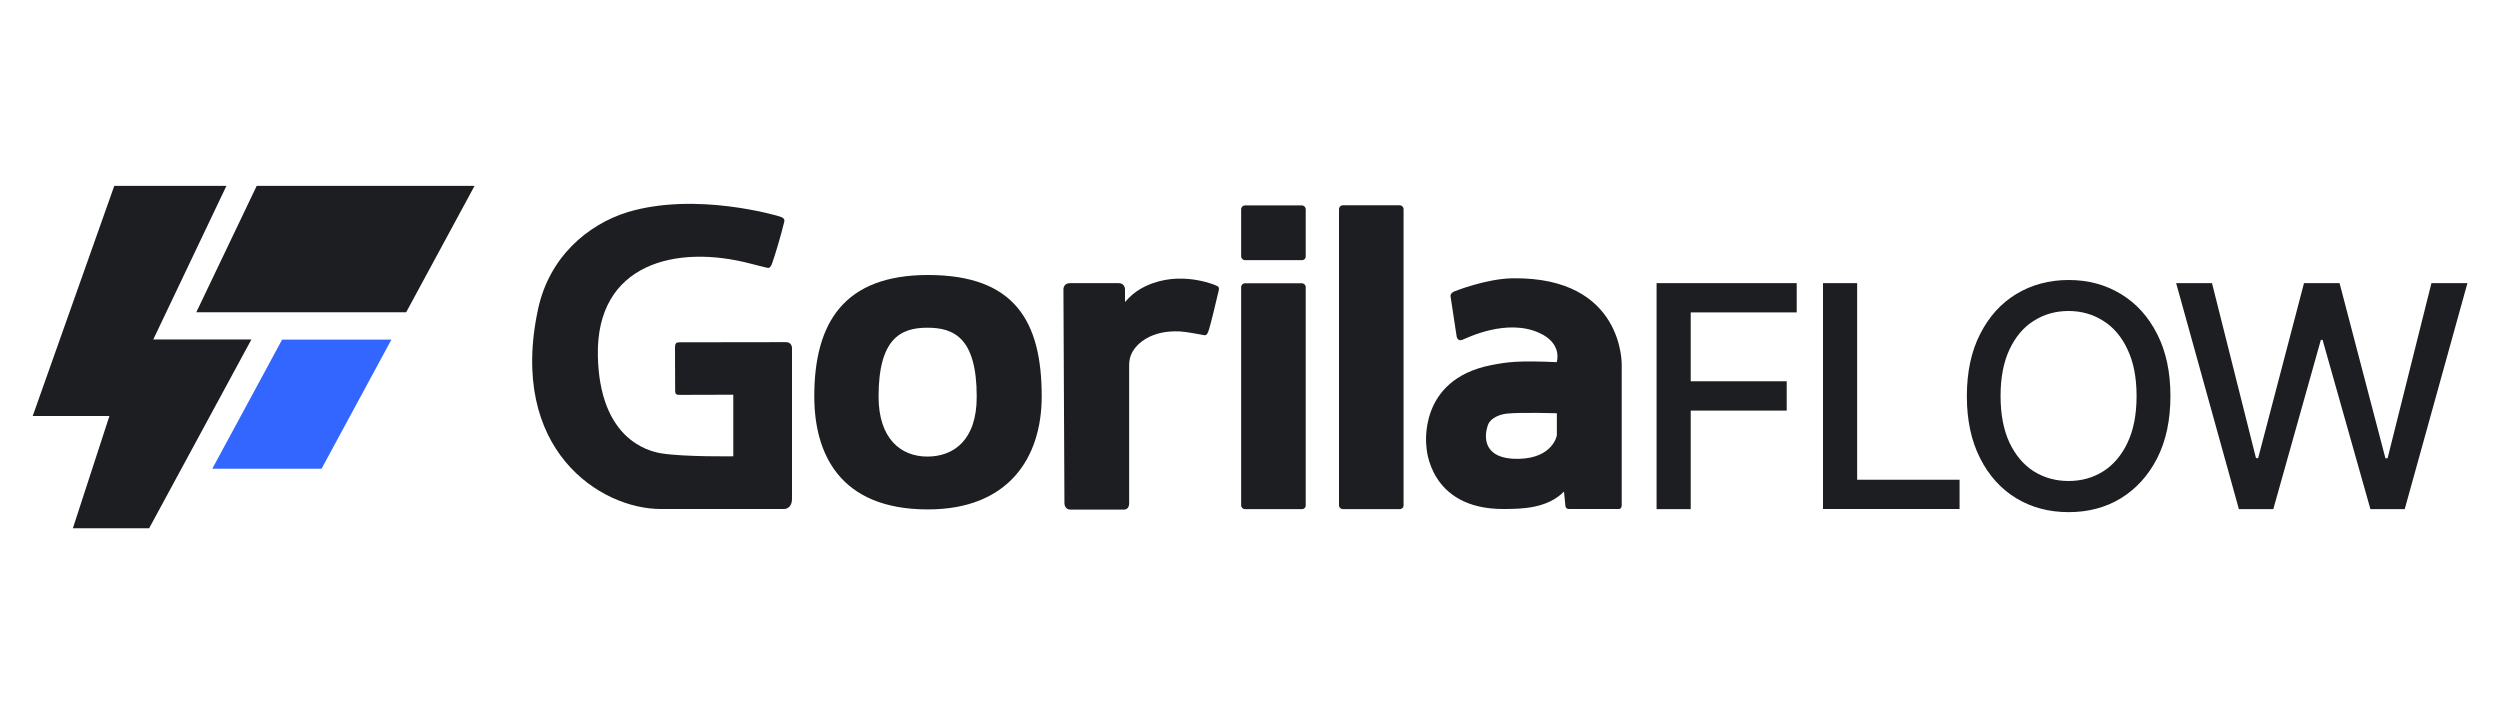
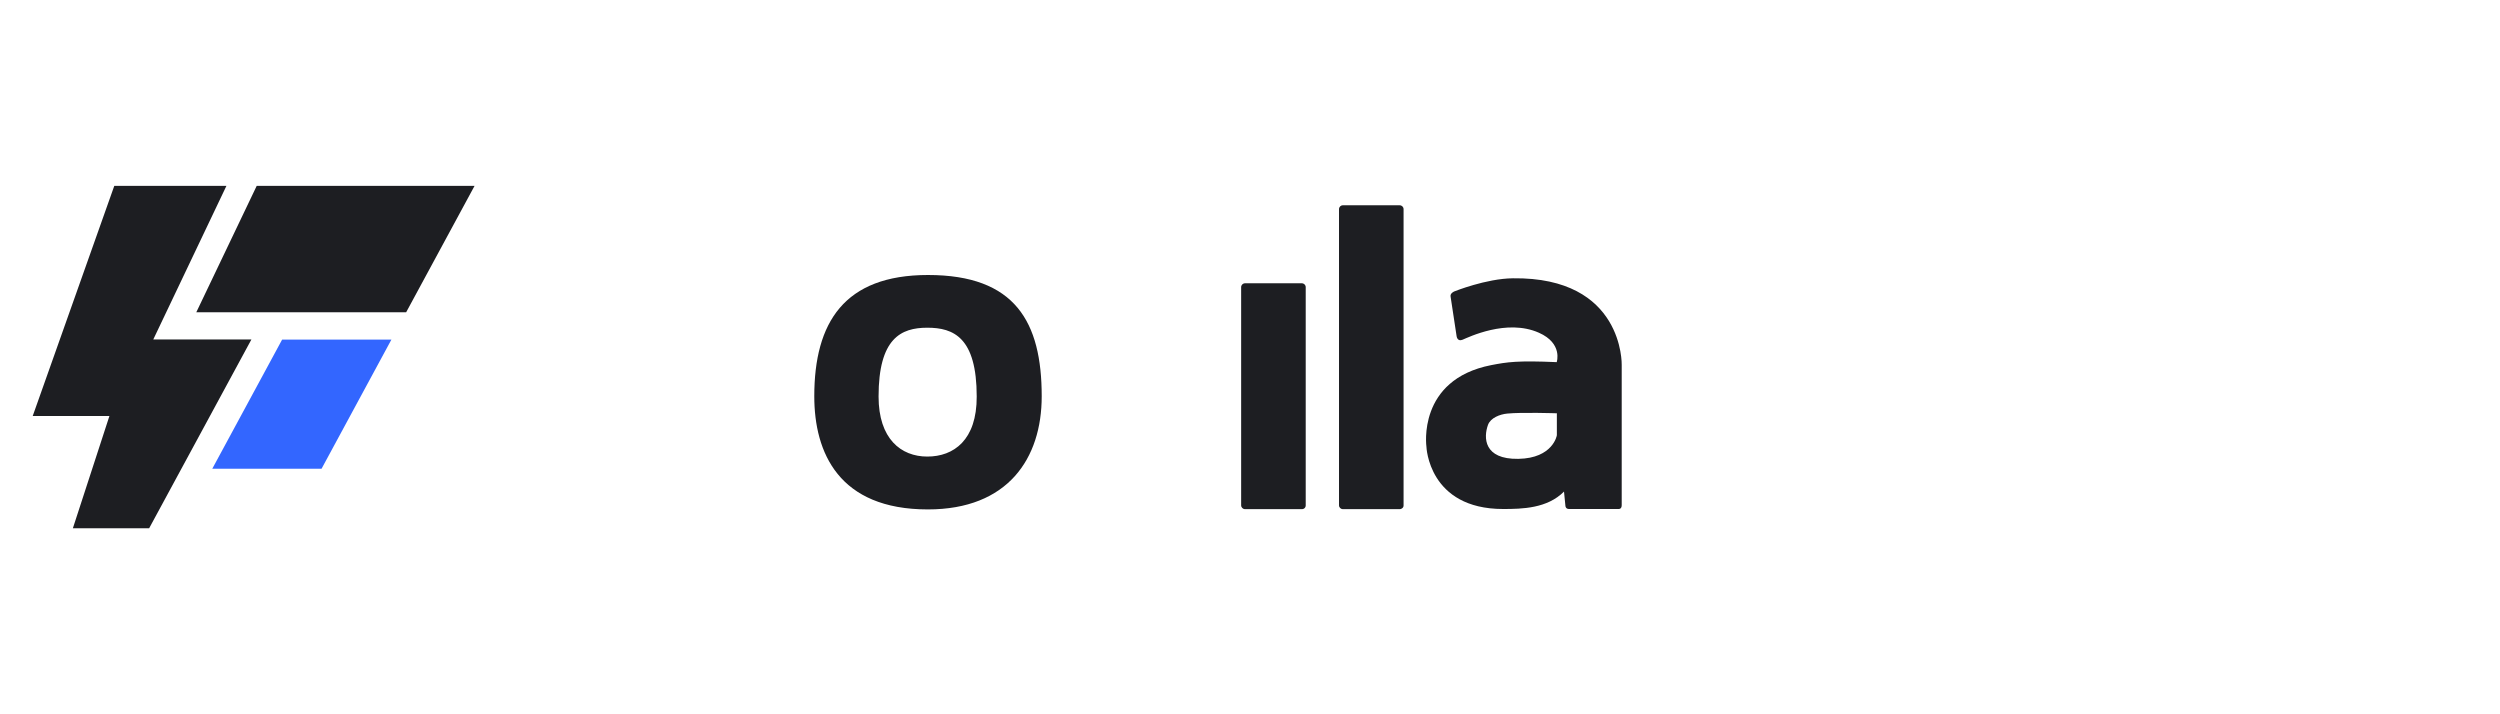
<svg xmlns="http://www.w3.org/2000/svg" width="238" height="68" viewBox="0 0 238 68" fill="none">
-   <path d="M157.706 48.457V26.955H171.047V29.743H160.956V36.299H170.095V39.087H160.956V48.471H157.706V48.457ZM173.55 48.457V26.955H176.8V45.669H186.551V48.457H173.55ZM206.625 37.699C206.625 39.998 206.203 41.97 205.36 43.629C204.517 45.275 203.361 46.539 201.906 47.437C200.45 48.321 198.791 48.756 196.942 48.756C195.078 48.756 193.419 48.321 191.95 47.437C190.495 46.553 189.339 45.275 188.51 43.629C187.666 41.97 187.245 40.011 187.245 37.713C187.245 35.415 187.666 33.443 188.51 31.797C189.353 30.138 190.495 28.873 191.95 27.989C193.419 27.105 195.078 26.656 196.942 26.656C198.805 26.656 200.45 27.105 201.906 27.989C203.374 28.873 204.517 30.138 205.36 31.797C206.203 33.443 206.625 35.415 206.625 37.699ZM203.402 37.699C203.402 35.945 203.116 34.476 202.545 33.279C201.987 32.069 201.212 31.158 200.233 30.546C199.254 29.92 198.152 29.607 196.928 29.607C195.69 29.607 194.589 29.92 193.61 30.546C192.63 31.158 191.869 32.069 191.298 33.279C190.74 34.476 190.454 35.945 190.454 37.699C190.454 39.454 190.74 40.923 191.298 42.133C191.869 43.33 192.63 44.241 193.61 44.867C194.589 45.479 195.69 45.791 196.928 45.791C198.166 45.791 199.267 45.479 200.233 44.867C201.212 44.241 201.987 43.33 202.545 42.133C203.116 40.936 203.402 39.454 203.402 37.699ZM213.139 48.457L207.169 26.955H210.582L214.771 43.615H214.975L219.341 26.955H222.727L227.093 43.629H227.297L231.472 26.955H234.899L228.929 48.471H225.665L221.109 32.355H220.946L216.417 48.471H213.139V48.457Z" fill="#1D1E22" />
  <path d="M144.024 26.493C141.481 26.52 138.448 27.744 138.448 27.744C138.448 27.744 138.04 27.907 138.094 28.22C138.162 28.655 138.666 31.987 138.666 31.987C138.666 31.987 138.72 32.558 139.237 32.341C139.767 32.123 143.439 30.314 146.499 31.674C148.811 32.694 148.199 34.476 148.199 34.476C144.486 34.313 143.494 34.462 141.957 34.761C134.885 36.149 135.796 42.527 135.796 42.527C135.796 42.527 135.986 48.457 143.099 48.457C144.922 48.457 147.302 48.402 148.893 46.797L149.029 48.171C149.029 48.171 149.042 48.457 149.369 48.457C149.682 48.457 154.102 48.457 154.102 48.457C154.102 48.457 154.387 48.484 154.387 48.089C154.387 47.641 154.387 34.734 154.387 34.734C154.387 34.734 154.605 26.357 144.024 26.493ZM144.541 43.683C141.236 43.737 141.222 41.643 141.658 40.446C141.902 39.78 142.786 39.44 143.494 39.372C144.84 39.236 148.213 39.345 148.213 39.345V41.425C148.226 41.425 147.859 43.629 144.541 43.683Z" fill="#1D1E22" />
  <path d="M133.253 48.47H127.84C127.636 48.47 127.473 48.307 127.473 48.103V19.91C127.473 19.706 127.636 19.543 127.84 19.543H133.253C133.457 19.543 133.62 19.706 133.62 19.91V48.103C133.634 48.307 133.457 48.47 133.253 48.47Z" fill="#1D1E22" />
  <path d="M123.95 48.47H118.524C118.32 48.47 118.157 48.307 118.157 48.103V27.336C118.157 27.132 118.32 26.969 118.524 26.969H123.937C124.141 26.969 124.304 27.132 124.304 27.336V48.09C124.318 48.307 124.154 48.47 123.95 48.47Z" fill="#1D1E22" />
-   <path d="M123.95 24.766H118.524C118.32 24.766 118.157 24.602 118.157 24.398V19.924C118.157 19.72 118.32 19.557 118.524 19.557H123.937C124.141 19.557 124.304 19.72 124.304 19.924V24.398C124.318 24.602 124.154 24.766 123.95 24.766Z" fill="#1D1E22" />
-   <path d="M107.114 28.737C107.127 28.723 107.141 28.696 107.168 28.682C107.563 28.22 108.039 27.812 108.555 27.513C111.738 25.663 115.165 26.942 115.627 27.118C116.076 27.282 116.09 27.39 116.008 27.717C115.763 28.791 115.219 31.008 115.097 31.362C114.975 31.715 114.907 31.96 114.621 31.906C114.335 31.851 112.907 31.579 112.336 31.552C109.589 31.416 108.202 32.708 107.753 33.606C107.576 33.959 107.495 34.34 107.495 34.734V47.954C107.495 47.954 107.495 48.511 107.019 48.511C105.672 48.511 102.707 48.511 101.878 48.511C101.375 48.511 101.334 47.954 101.334 47.954L101.239 27.526C101.239 27.526 101.239 26.955 101.864 26.955C103.129 26.955 106.502 26.955 106.502 26.955C107.087 26.955 107.1 27.526 107.1 27.526V28.737H107.114Z" fill="#1D1E22" />
  <path d="M88.346 26.18C80.362 26.18 77.52 30.709 77.52 37.726C77.52 43.098 79.859 48.497 88.332 48.497C95.948 48.497 99.171 43.656 99.171 37.726C99.171 30.654 96.655 26.18 88.346 26.18ZM88.278 43.465C85.775 43.465 83.64 41.779 83.64 37.753C83.64 32.205 85.775 31.198 88.278 31.198C90.78 31.198 92.983 32.123 92.983 37.753C92.997 41.901 90.794 43.465 88.278 43.465Z" fill="#1D1E22" />
-   <path d="M51.231 29.39C48.334 42.813 57.161 48.457 62.9 48.457C71.495 48.457 74.637 48.457 74.637 48.457C74.637 48.457 75.398 48.484 75.398 47.478C75.398 41.943 75.398 33.157 75.398 33.157C75.398 33.157 75.426 32.572 74.827 32.572C74.174 32.572 67.361 32.586 64.818 32.586C64.396 32.586 64.26 32.599 64.26 33.13C64.26 33.701 64.274 35.904 64.274 37.115C64.274 37.591 64.382 37.591 64.818 37.591C65.552 37.591 69.809 37.577 69.809 37.577V43.439C69.809 43.439 65.185 43.507 63.009 43.167C61.594 42.949 57.079 41.725 56.916 33.864C56.739 25.065 64.396 23.229 71.482 25.106L72.882 25.459C73.195 25.541 73.331 25.568 73.522 25.024C73.78 24.303 74.365 22.359 74.623 21.257C74.664 21.08 74.827 20.795 74.256 20.618C73.971 20.523 66.287 18.251 59.786 20.183C55.869 21.393 52.292 24.521 51.231 29.39Z" fill="#1D1E22" />
  <path fill-rule="evenodd" clip-rule="evenodd" d="M26.86 32.327L20.209 44.622H30.613L37.264 32.327H26.86Z" fill="#3366FF" />
  <path fill-rule="evenodd" clip-rule="evenodd" d="M18.686 29.73H38.665L45.179 17.694H24.439L18.686 29.73Z" fill="#1D1E22" />
  <path fill-rule="evenodd" clip-rule="evenodd" d="M3.114 39.603H10.417L6.936 50.293H14.198L23.936 32.314H14.593L21.556 17.694H10.88L3.114 39.603Z" fill="#1D1E22" />
</svg>